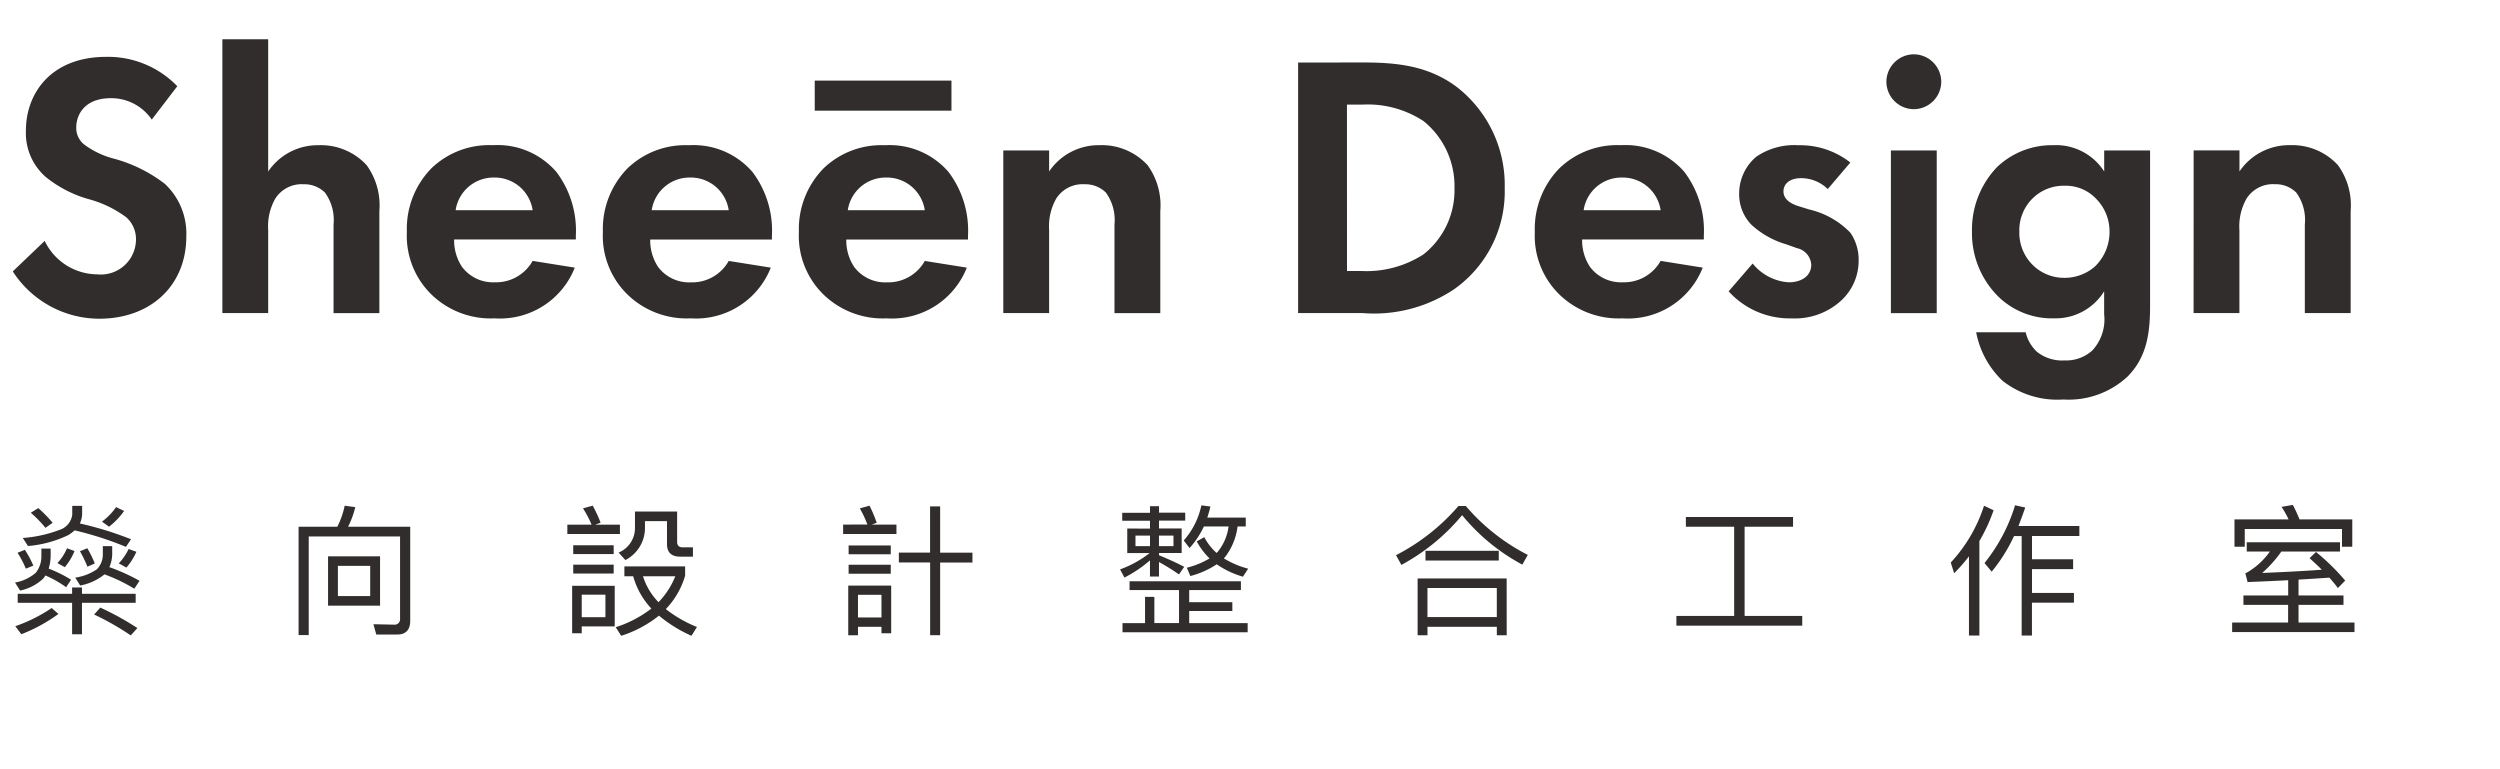
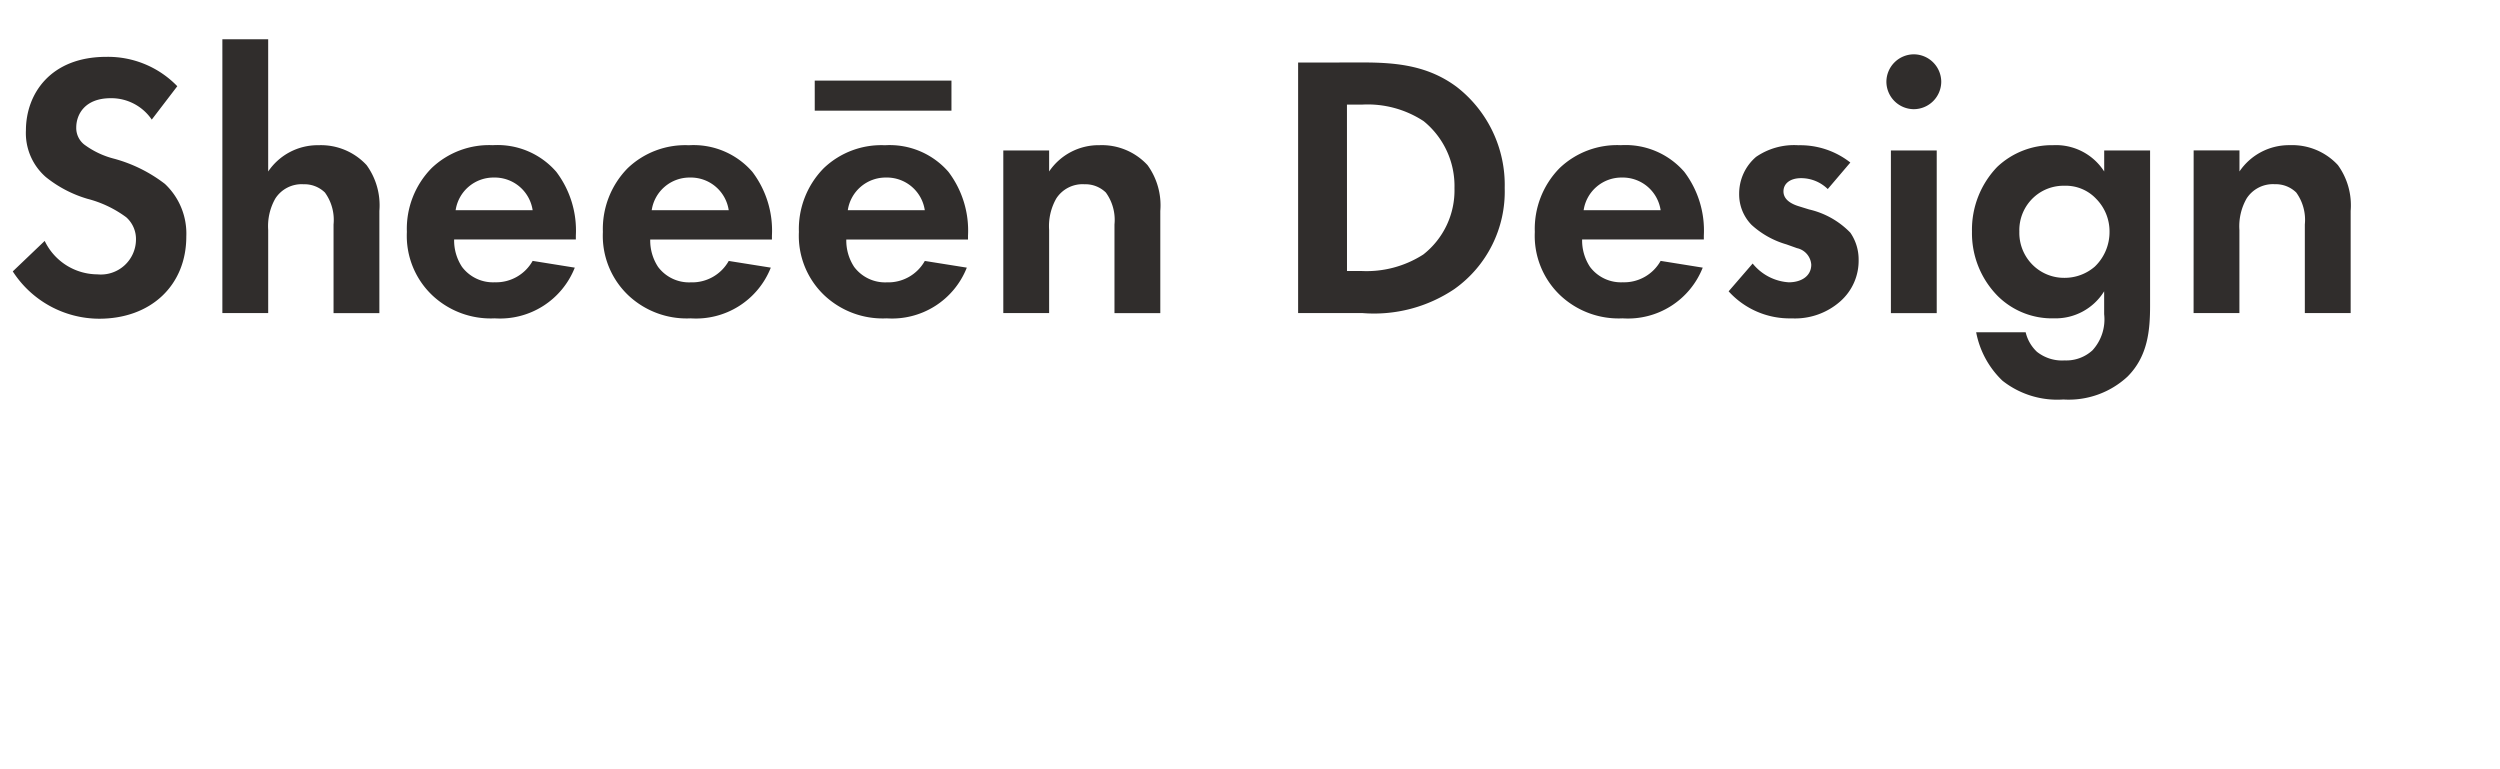
<svg xmlns="http://www.w3.org/2000/svg" width="170.268" height="52.372" viewBox="0 0 170.268 52.372">
  <defs>
    <clipPath id="clip-path">
      <path id="パス_1655" data-name="パス 1655" d="M0,0H170.268V52.372H0Z" fill="none" />
    </clipPath>
  </defs>
  <g id="グループ_24" data-name="グループ 24" transform="translate(0 0)">
    <g id="マスクグループ_1" data-name="マスクグループ 1" transform="translate(0 0)" clip-path="url(#clip-path)">
      <path id="パス_1648" data-name="パス 1648" d="M12.564-25.946a6.562,6.562,0,0,0-4.835-2c-3.786,0-5.475,2.507-5.475,5.014a3.971,3.971,0,0,0,1.356,3.172,8.21,8.21,0,0,0,2.84,1.484,7.643,7.643,0,0,1,2.635,1.254,1.982,1.982,0,0,1,.665,1.535,2.393,2.393,0,0,1-2.635,2.354,4,4,0,0,1-3.582-2.277L1.359-13.334a7.023,7.023,0,0,0,5.884,3.223c3.53,0,5.935-2.277,5.935-5.6a4.641,4.641,0,0,0-1.458-3.582,9.927,9.927,0,0,0-3.454-1.714,5.817,5.817,0,0,1-2.047-.972,1.437,1.437,0,0,1-.537-1.151c0-.87.563-2,2.354-2a3.333,3.333,0,0,1,2.789,1.458Zm3.07,15.452h3.121v-5.654a3.812,3.812,0,0,1,.486-2.149,2.128,2.128,0,0,1,1.919-.972,2,2,0,0,1,1.458.563,3.174,3.174,0,0,1,.588,2.175v6.038h3.121v-6.958a4.667,4.667,0,0,0-.87-3.121,4.235,4.235,0,0,0-3.275-1.356,4.068,4.068,0,0,0-3.428,1.791v-9.005H15.634ZM36.766-14.05a2.856,2.856,0,0,1-2.584,1.458,2.637,2.637,0,0,1-2.226-1.049,3.269,3.269,0,0,1-.537-1.868h8.289v-.256a6.623,6.623,0,0,0-1.33-4.349,5.294,5.294,0,0,0-4.323-1.816,5.675,5.675,0,0,0-4.17,1.561A5.9,5.9,0,0,0,28.2-16.02a5.582,5.582,0,0,0,1.74,4.323,5.8,5.8,0,0,0,4.247,1.561,5.472,5.472,0,0,0,5.449-3.454ZM31.521-17.5a2.607,2.607,0,0,1,2.609-2.226A2.609,2.609,0,0,1,36.766-17.5Zm18.6,3.454a2.856,2.856,0,0,1-2.584,1.458,2.637,2.637,0,0,1-2.226-1.049,3.269,3.269,0,0,1-.537-1.868h8.289v-.256a6.623,6.623,0,0,0-1.33-4.349,5.294,5.294,0,0,0-4.323-1.816,5.675,5.675,0,0,0-4.17,1.561A5.9,5.9,0,0,0,41.55-16.02a5.582,5.582,0,0,0,1.74,4.323,5.8,5.8,0,0,0,4.247,1.561,5.472,5.472,0,0,0,5.449-3.454ZM44.875-17.5a2.607,2.607,0,0,1,2.609-2.226A2.609,2.609,0,0,1,50.12-17.5Zm18.6,3.454a2.856,2.856,0,0,1-2.584,1.458,2.637,2.637,0,0,1-2.226-1.049,3.269,3.269,0,0,1-.537-1.868h8.289v-.256a6.623,6.623,0,0,0-1.33-4.349,5.294,5.294,0,0,0-4.323-1.816,5.675,5.675,0,0,0-4.17,1.561A5.9,5.9,0,0,0,54.9-16.02a5.582,5.582,0,0,0,1.74,4.323,5.8,5.8,0,0,0,4.247,1.561,5.472,5.472,0,0,0,5.449-3.454ZM58.23-17.5a2.607,2.607,0,0,1,2.609-2.226A2.609,2.609,0,0,1,63.474-17.5Zm-2.251-6.779H65.29V-26.33H55.978ZM68.821-10.494h3.121v-5.654a3.812,3.812,0,0,1,.486-2.149,2.128,2.128,0,0,1,1.919-.972,2,2,0,0,1,1.458.563,3.174,3.174,0,0,1,.588,2.175v6.038h3.121v-6.958a4.667,4.667,0,0,0-.87-3.121A4.235,4.235,0,0,0,75.37-21.93a4.068,4.068,0,0,0-3.428,1.791v-1.433H68.821ZM88.9-27.558v17.064h4.4a9.792,9.792,0,0,0,6.242-1.637,8.136,8.136,0,0,0,3.428-6.882A8.447,8.447,0,0,0,99.7-25.9c-1.893-1.407-3.965-1.663-6.344-1.663Zm3.326,2.865h1.023a6.944,6.944,0,0,1,4.2,1.126,5.686,5.686,0,0,1,2.1,4.554,5.55,5.55,0,0,1-2.123,4.528,7.14,7.14,0,0,1-4.17,1.126H92.229ZM113.59-14.05a2.856,2.856,0,0,1-2.584,1.458,2.637,2.637,0,0,1-2.226-1.049,3.269,3.269,0,0,1-.537-1.868h8.289v-.256a6.623,6.623,0,0,0-1.33-4.349,5.3,5.3,0,0,0-4.323-1.816,5.675,5.675,0,0,0-4.17,1.561,5.9,5.9,0,0,0-1.688,4.349,5.582,5.582,0,0,0,1.74,4.323,5.8,5.8,0,0,0,4.247,1.561,5.472,5.472,0,0,0,5.449-3.454ZM108.346-17.5a2.607,2.607,0,0,1,2.609-2.226A2.609,2.609,0,0,1,113.59-17.5Zm18.164-3.249a5.525,5.525,0,0,0-3.53-1.177,4.571,4.571,0,0,0-2.891.793,3.291,3.291,0,0,0-1.151,2.507,2.972,2.972,0,0,0,.844,2.123,5.977,5.977,0,0,0,2.379,1.33l.716.256a1.235,1.235,0,0,1,.972,1.126c0,.767-.665,1.2-1.535,1.2a3.434,3.434,0,0,1-2.456-1.279l-1.637,1.893a5.6,5.6,0,0,0,4.3,1.842,4.652,4.652,0,0,0,3.326-1.177,3.682,3.682,0,0,0,1.228-2.814,3.212,3.212,0,0,0-.563-1.842,5.675,5.675,0,0,0-2.814-1.586l-.742-.23c-.87-.281-1-.716-1-1,0-.537.46-.9,1.2-.9a2.591,2.591,0,0,1,1.816.742Zm2.763-.819v11.077h3.121V-21.572Zm-.307-4.682a1.878,1.878,0,0,0,1.868,1.868,1.878,1.878,0,0,0,1.868-1.868,1.878,1.878,0,0,0-1.868-1.868A1.878,1.878,0,0,0,128.966-26.253ZM143.8-20.139a3.9,3.9,0,0,0-3.479-1.791,5.421,5.421,0,0,0-3.812,1.484,6.163,6.163,0,0,0-1.714,4.4,6.086,6.086,0,0,0,1.765,4.4,5.245,5.245,0,0,0,3.837,1.509,3.882,3.882,0,0,0,3.4-1.842v1.561a3.121,3.121,0,0,1-.793,2.456,2.632,2.632,0,0,1-1.893.691,2.754,2.754,0,0,1-1.893-.588,2.66,2.66,0,0,1-.767-1.33H135.08a6.138,6.138,0,0,0,1.791,3.3,6.024,6.024,0,0,0,4.144,1.279,5.887,5.887,0,0,0,4.375-1.561c1.381-1.381,1.535-3.147,1.535-4.835V-21.572H143.8Zm-2.712.972a2.842,2.842,0,0,1,2.175.9,3.155,3.155,0,0,1,.9,2.226,3.264,3.264,0,0,1-1,2.379,3.138,3.138,0,0,1-2.072.767,3.031,3.031,0,0,1-2.251-.972,3.076,3.076,0,0,1-.819-2.175,3.036,3.036,0,0,1,1-2.354A3,3,0,0,1,141.092-19.167Zm8.8,8.673h3.121v-5.654A3.812,3.812,0,0,1,153.5-18.3a2.128,2.128,0,0,1,1.919-.972,2,2,0,0,1,1.458.563,3.174,3.174,0,0,1,.588,2.175v6.038h3.121v-6.958a4.667,4.667,0,0,0-.87-3.121,4.235,4.235,0,0,0-3.275-1.356,4.068,4.068,0,0,0-3.428,1.791v-1.433h-3.121Z" transform="translate(-0.489 31.818)" fill="#302d2c" />
-       <path id="パス_1649" data-name="パス 1649" d="M4.99-10.653A22.775,22.775,0,0,1,8.484-9.53l.346-.518a23.255,23.255,0,0,0-3.484-1.075,1.756,1.756,0,0,0,.154-.6v-.6H4.827v.6a1.255,1.255,0,0,1-.739.989,8.969,8.969,0,0,1-2.63.6l.355.547a7.889,7.889,0,0,0,2.755-.749A3.461,3.461,0,0,0,4.99-10.653Zm2.822-1.584a4.267,4.267,0,0,1-.96.989l.48.346a4.964,4.964,0,0,0,1.027-1.075ZM2.725-9.414v.538a1.789,1.789,0,0,1-.384,1.113A2.925,2.925,0,0,1,.93-7.1l.346.547A3.275,3.275,0,0,0,2.84-7.36C2.9-7.427,2.946-7.5,3-7.581a7.43,7.43,0,0,1,1.411.8l.336-.509a8.7,8.7,0,0,0-1.526-.758,3.031,3.031,0,0,0,.134-.825v-.538Zm1.747-.019a3.644,3.644,0,0,1-.653,1.008l.5.278a3.925,3.925,0,0,0,.662-1.1ZM6.91-9.578v.586A1.433,1.433,0,0,1,6.5-8a3.491,3.491,0,0,1-1.469.566l.336.538A3.753,3.753,0,0,0,7-7.639l.019-.019a11.292,11.292,0,0,1,2.035.979l.355-.538a13.038,13.038,0,0,0-2.054-.931,2.322,2.322,0,0,0,.192-.845v-.586Zm1.757.192a3.766,3.766,0,0,1-.672.979l.518.288a4.192,4.192,0,0,0,.682-1.075ZM1.112-6.333v.614H4.817v2.141h.672V-5.719H9.146v-.614H5.489v-.432H4.817v.432Zm1.4-5.836-.509.317a8.093,8.093,0,0,1,1,1.027l.49-.346A9.233,9.233,0,0,0,2.514-12.169ZM1.6-9.328l-.5.2a6.706,6.706,0,0,1,.566,1.085l.509-.211A6.765,6.765,0,0,0,1.6-9.328Zm4.252-.106-.5.2a8.387,8.387,0,0,1,.509,1.056l.5-.221A7.419,7.419,0,0,0,5.854-9.434ZM3.426-5.364A10.637,10.637,0,0,1,.949-4.126l.413.547A11.121,11.121,0,0,0,3.886-4.961Zm3.312-.029-.422.47A18.491,18.491,0,0,1,8.811-3.5L9.262-4A18.982,18.982,0,0,0,6.737-5.393ZM22.249-8.886v3.36h3.542v-3.36Zm2.87,2.707h-2.2V-8.234h2.2Zm-1.737-6.153a5.887,5.887,0,0,1-.5,1.43h-2.64v7.381h.691V-10.24h6.22v5.586a.373.373,0,0,1-.413.422l-1.4-.029.192.7h1.44c.576,0,.873-.317.873-.941v-6.4H23.612a5.964,5.964,0,0,0,.49-1.334ZM41.773-6.88h-2.9v3.235h.653v-.47h2.246ZM39.526-4.74V-6.276h1.613V-4.74Zm-.979-6.3v.634h3.58v-.634H40.438l.374-.134a9.25,9.25,0,0,0-.538-1.161l-.662.182a7.253,7.253,0,0,1,.586,1.113Zm.4,1.4v.6h2.755v-.6Zm0,1.325v.6h2.755v-.6Zm3.484.115v.672h.6a5.252,5.252,0,0,0,1.238,2.2A7.88,7.88,0,0,1,41.84-4.058l.374.586a7.991,7.991,0,0,0,2.572-1.373A9.41,9.41,0,0,0,47-3.473l.374-.6a8.554,8.554,0,0,1-2.121-1.219,5.506,5.506,0,0,0,1.315-2.275V-8.2Zm1.267.672h2.2a5.424,5.424,0,0,1-1.142,1.766A4.411,4.411,0,0,1,43.7-7.523Zm-.547-4.406v1.152a1.8,1.8,0,0,1-1.113,1.641l.461.509a2.451,2.451,0,0,0,1.334-2.217v-.432h1.5v1.565c0,.566.3.854.912.854H47.1v-.634h-.682c-.269,0-.394-.125-.394-.365v-2.073ZM58.34-4.087h1.6v.442h.662V-6.89H57.678v3.379h.662Zm1.6-.634h-1.6V-6.266h1.6Zm-2.611-6.326v.643H60.96v-.643h-1.68l.336-.125a9.007,9.007,0,0,0-.49-1.161l-.662.182a7.255,7.255,0,0,1,.518,1.1Zm.374,1.421v.6h2.87v-.6Zm0,1.315V-7.7h2.87v-.614Zm5.548-3.974v3.148H61.124v.672h2.131v4.953h.682V-8.464h2.2v-.672h-2.2v-3.148Zm13.429,1.507v1.67h1.526a7.287,7.287,0,0,1-2.016,1.113l.3.557a8.769,8.769,0,0,0,1.737-1.171v1.1h.614v-.989a15.165,15.165,0,0,1,1.363.845l.355-.518c-.576-.3-1.152-.557-1.718-.787v-.154h1.545v-1.67H78.843v-.538h1.785v-.538H78.843V-12.3h-.614v.451H76.337v.538h1.891v.538Zm3.148,1.2h-.989v-.72h.989Zm-1.6,0H77.24v-.72h.989ZM81.9-10.921h1.68a3.4,3.4,0,0,1-.739,1.728l-.077.077a3.774,3.774,0,0,1-.835-1.075l-.518.288a4.853,4.853,0,0,0,.873,1.161,5.725,5.725,0,0,1-1.545.634l.24.566a6,6,0,0,0,1.795-.8,6.155,6.155,0,0,0,1.785.845l.355-.547a6.026,6.026,0,0,1-1.651-.7.259.259,0,0,1,.067-.077,4.28,4.28,0,0,0,.864-2.1h.557v-.6h-2.62c.077-.24.154-.49.211-.758l-.614-.077a5.225,5.225,0,0,1-1.2,2.39l.394.518A5.825,5.825,0,0,0,81.9-10.921ZM76.837-7.187v.6h3.369v2.246h-1.68V-6.122h-.634v1.785H76.357v.624H84.88v-.624H80.9v-.825h2.937v-.6H80.9v-.825H84.42v-.6Zm22.4-5.126a14.162,14.162,0,0,1-4.252,3.35l.365.662a13.98,13.98,0,0,0,4.137-3.388,13.553,13.553,0,0,0,4.1,3.369l.374-.662a13.778,13.778,0,0,1-4.223-3.331Zm3.283,4.934H96.456v3.868h.672v-.576h4.723v.576h.672Zm-5.394,2.63V-6.727h4.723v1.977Zm-.134-4.511V-8.6h4.991v-.662ZM118.015-10.9v6.076H114.08v.662h8.572v-.662h-3.926V-10.9h3.3v-.662h-7.3v.662Zm19.063.634h.518v6.777h.7V-5.728h2.86v-.662H138.3V-8.013h2.8v-.672h-2.8v-1.584h3.225v-.682h-4.147c.154-.394.307-.816.461-1.257l-.691-.154a11.783,11.783,0,0,1-2.083,3.935l.49.586A11.388,11.388,0,0,0,137.078-10.269Zm-3.072,1.382v5.394h.71V-9.923a11.664,11.664,0,0,0,.969-2.1l-.653-.307a10.3,10.3,0,0,1-2.265,3.868l.23.73A11.394,11.394,0,0,0,134.007-8.886Zm18.919-.96v.634H154.5A4.97,4.97,0,0,1,152.974-7.8a1.029,1.029,0,0,1-.144.067l.154.6c.941-.038,1.862-.077,2.764-.125v1.037H152.7v.643h3.043v1.2h-3.811v.653h8.332v-.653h-3.811v-1.2h3.062v-.643h-3.062V-7.3c.71-.038,1.411-.086,2.093-.134a7.916,7.916,0,0,1,.586.71l.5-.509a15.369,15.369,0,0,0-1.987-1.949l-.442.422c.288.259.566.518.835.787-1.353.1-2.707.163-4.06.221a8.376,8.376,0,0,0,1.305-1.459h3.993v-.634Zm3.139-2.544-.768.134a6.594,6.594,0,0,1,.48.854H152.09v1.862h.7v-1.209h6.623v1.209h.7V-11.4h-3.59C156.371-11.766,156.218-12.1,156.064-12.39Z" transform="translate(0.094 46.775)" fill="#302d2c" />
    </g>
  </g>
</svg>